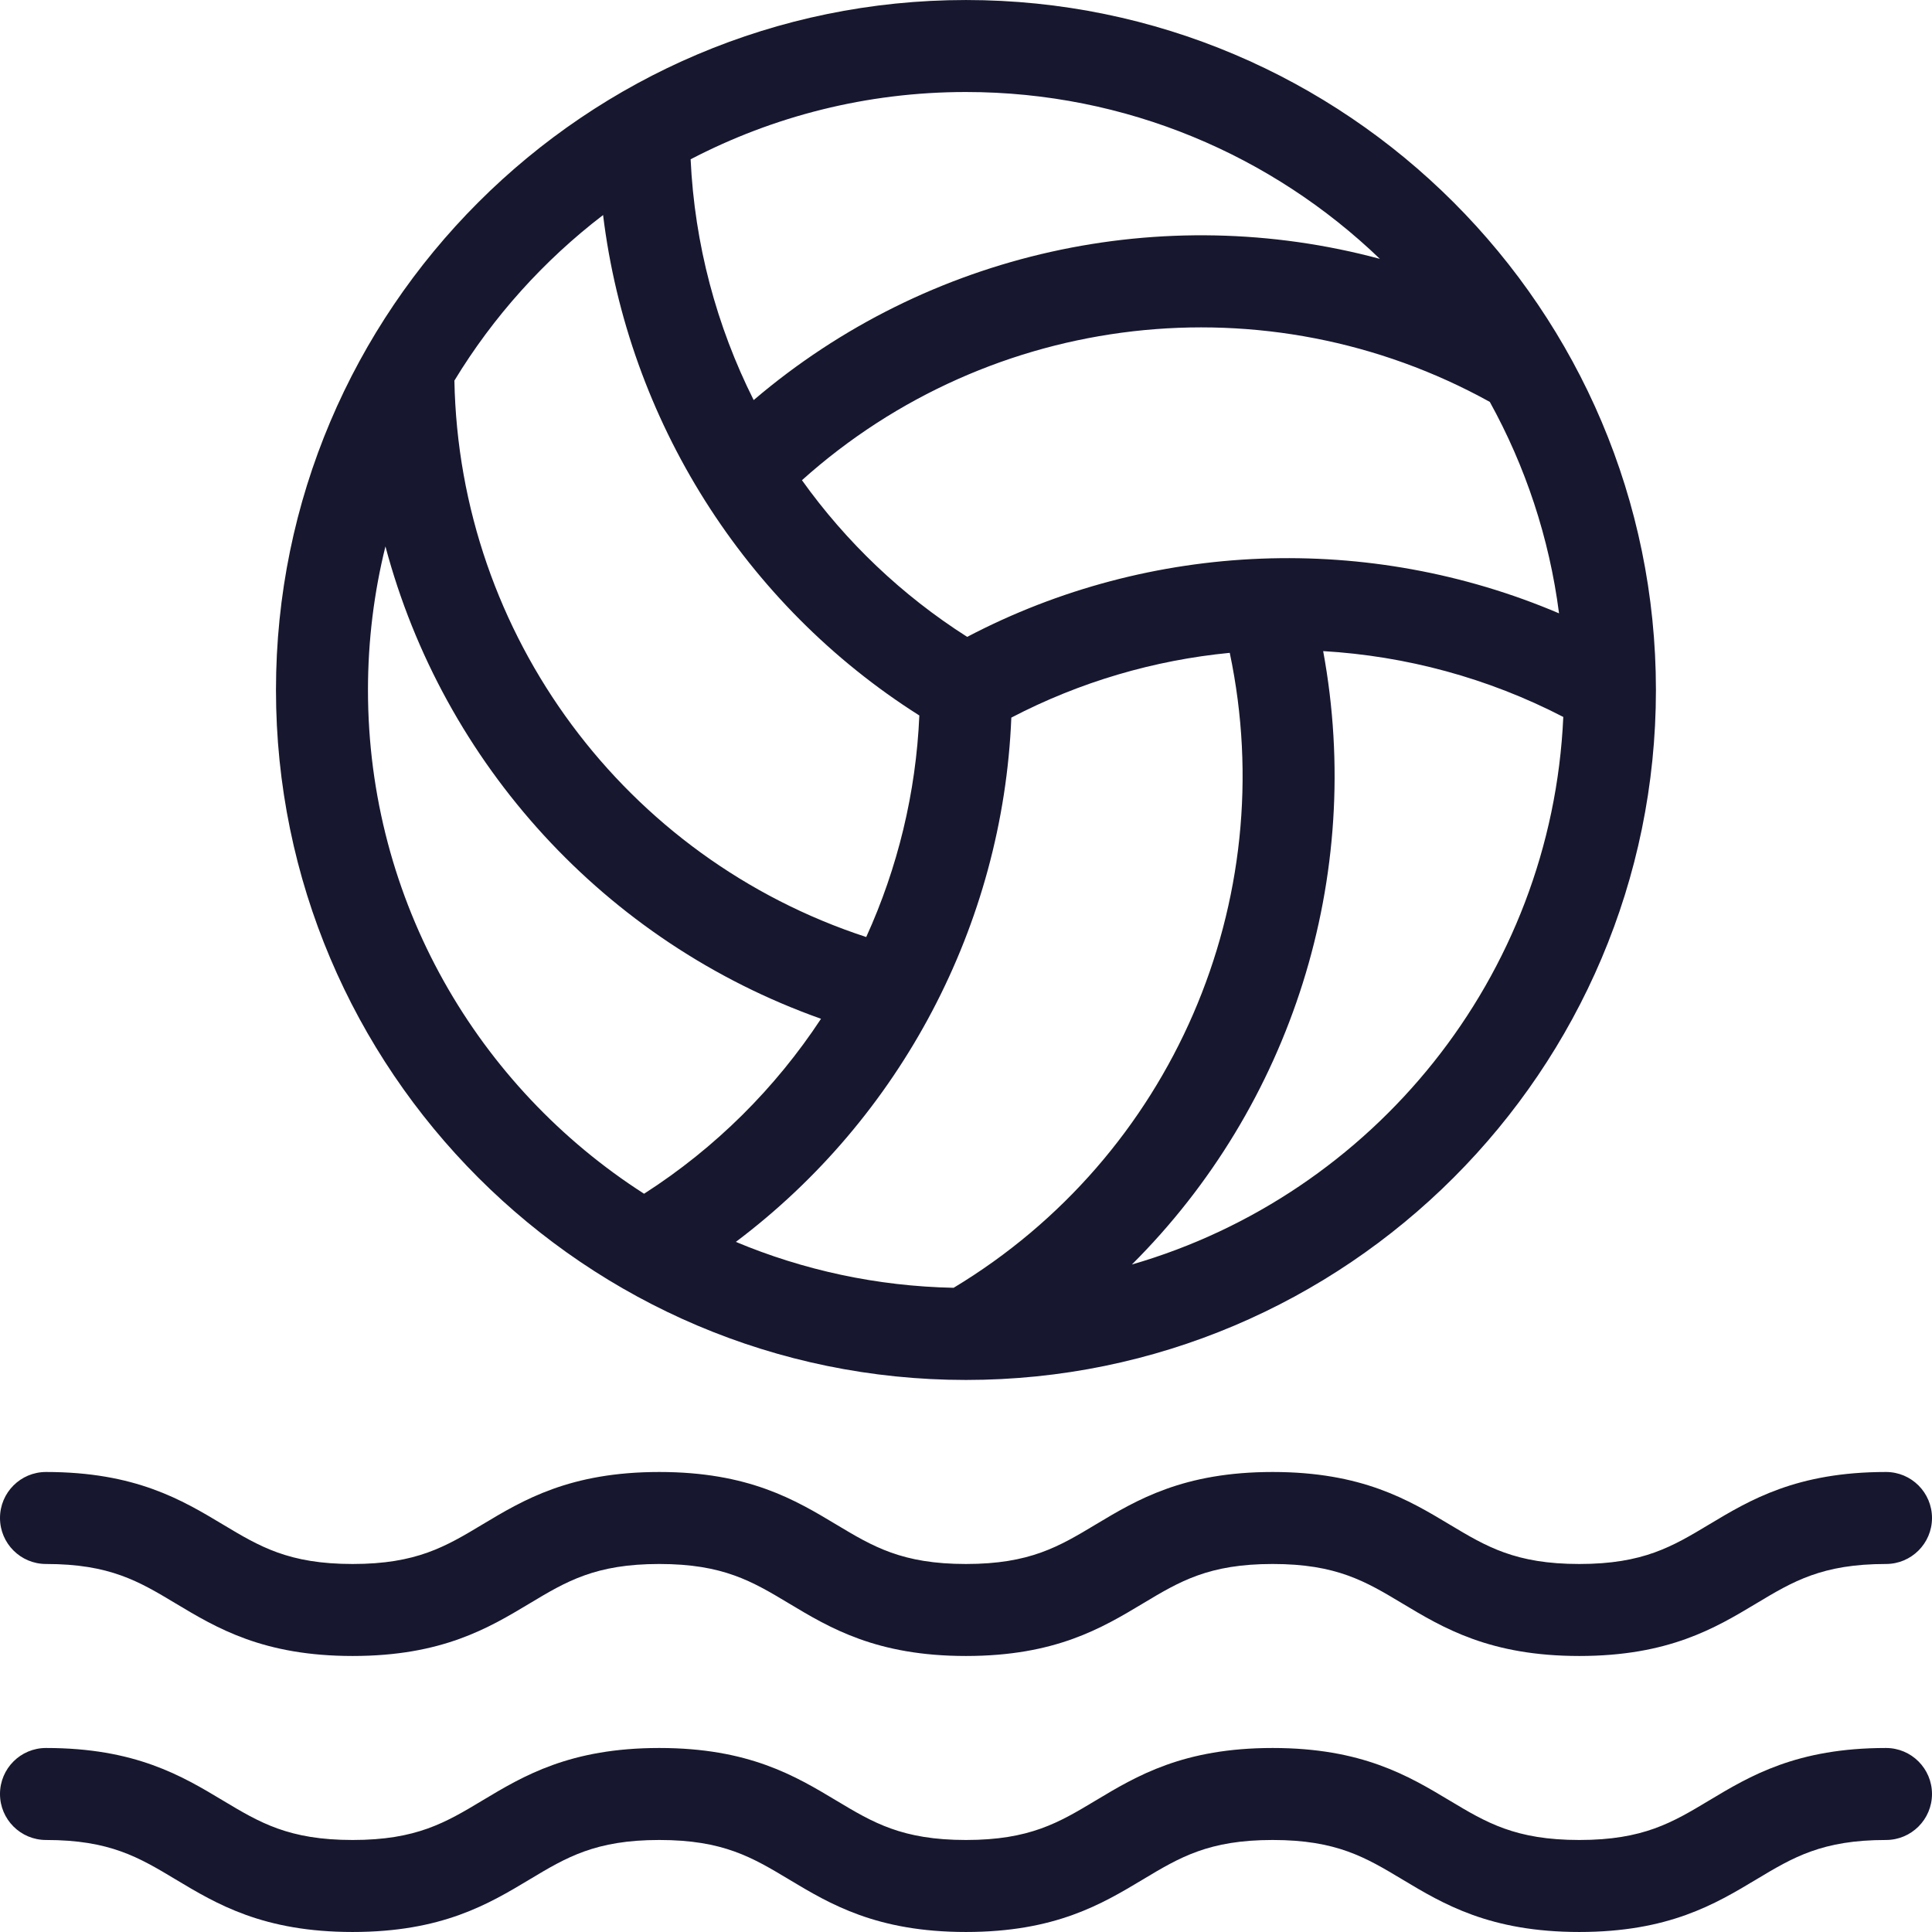
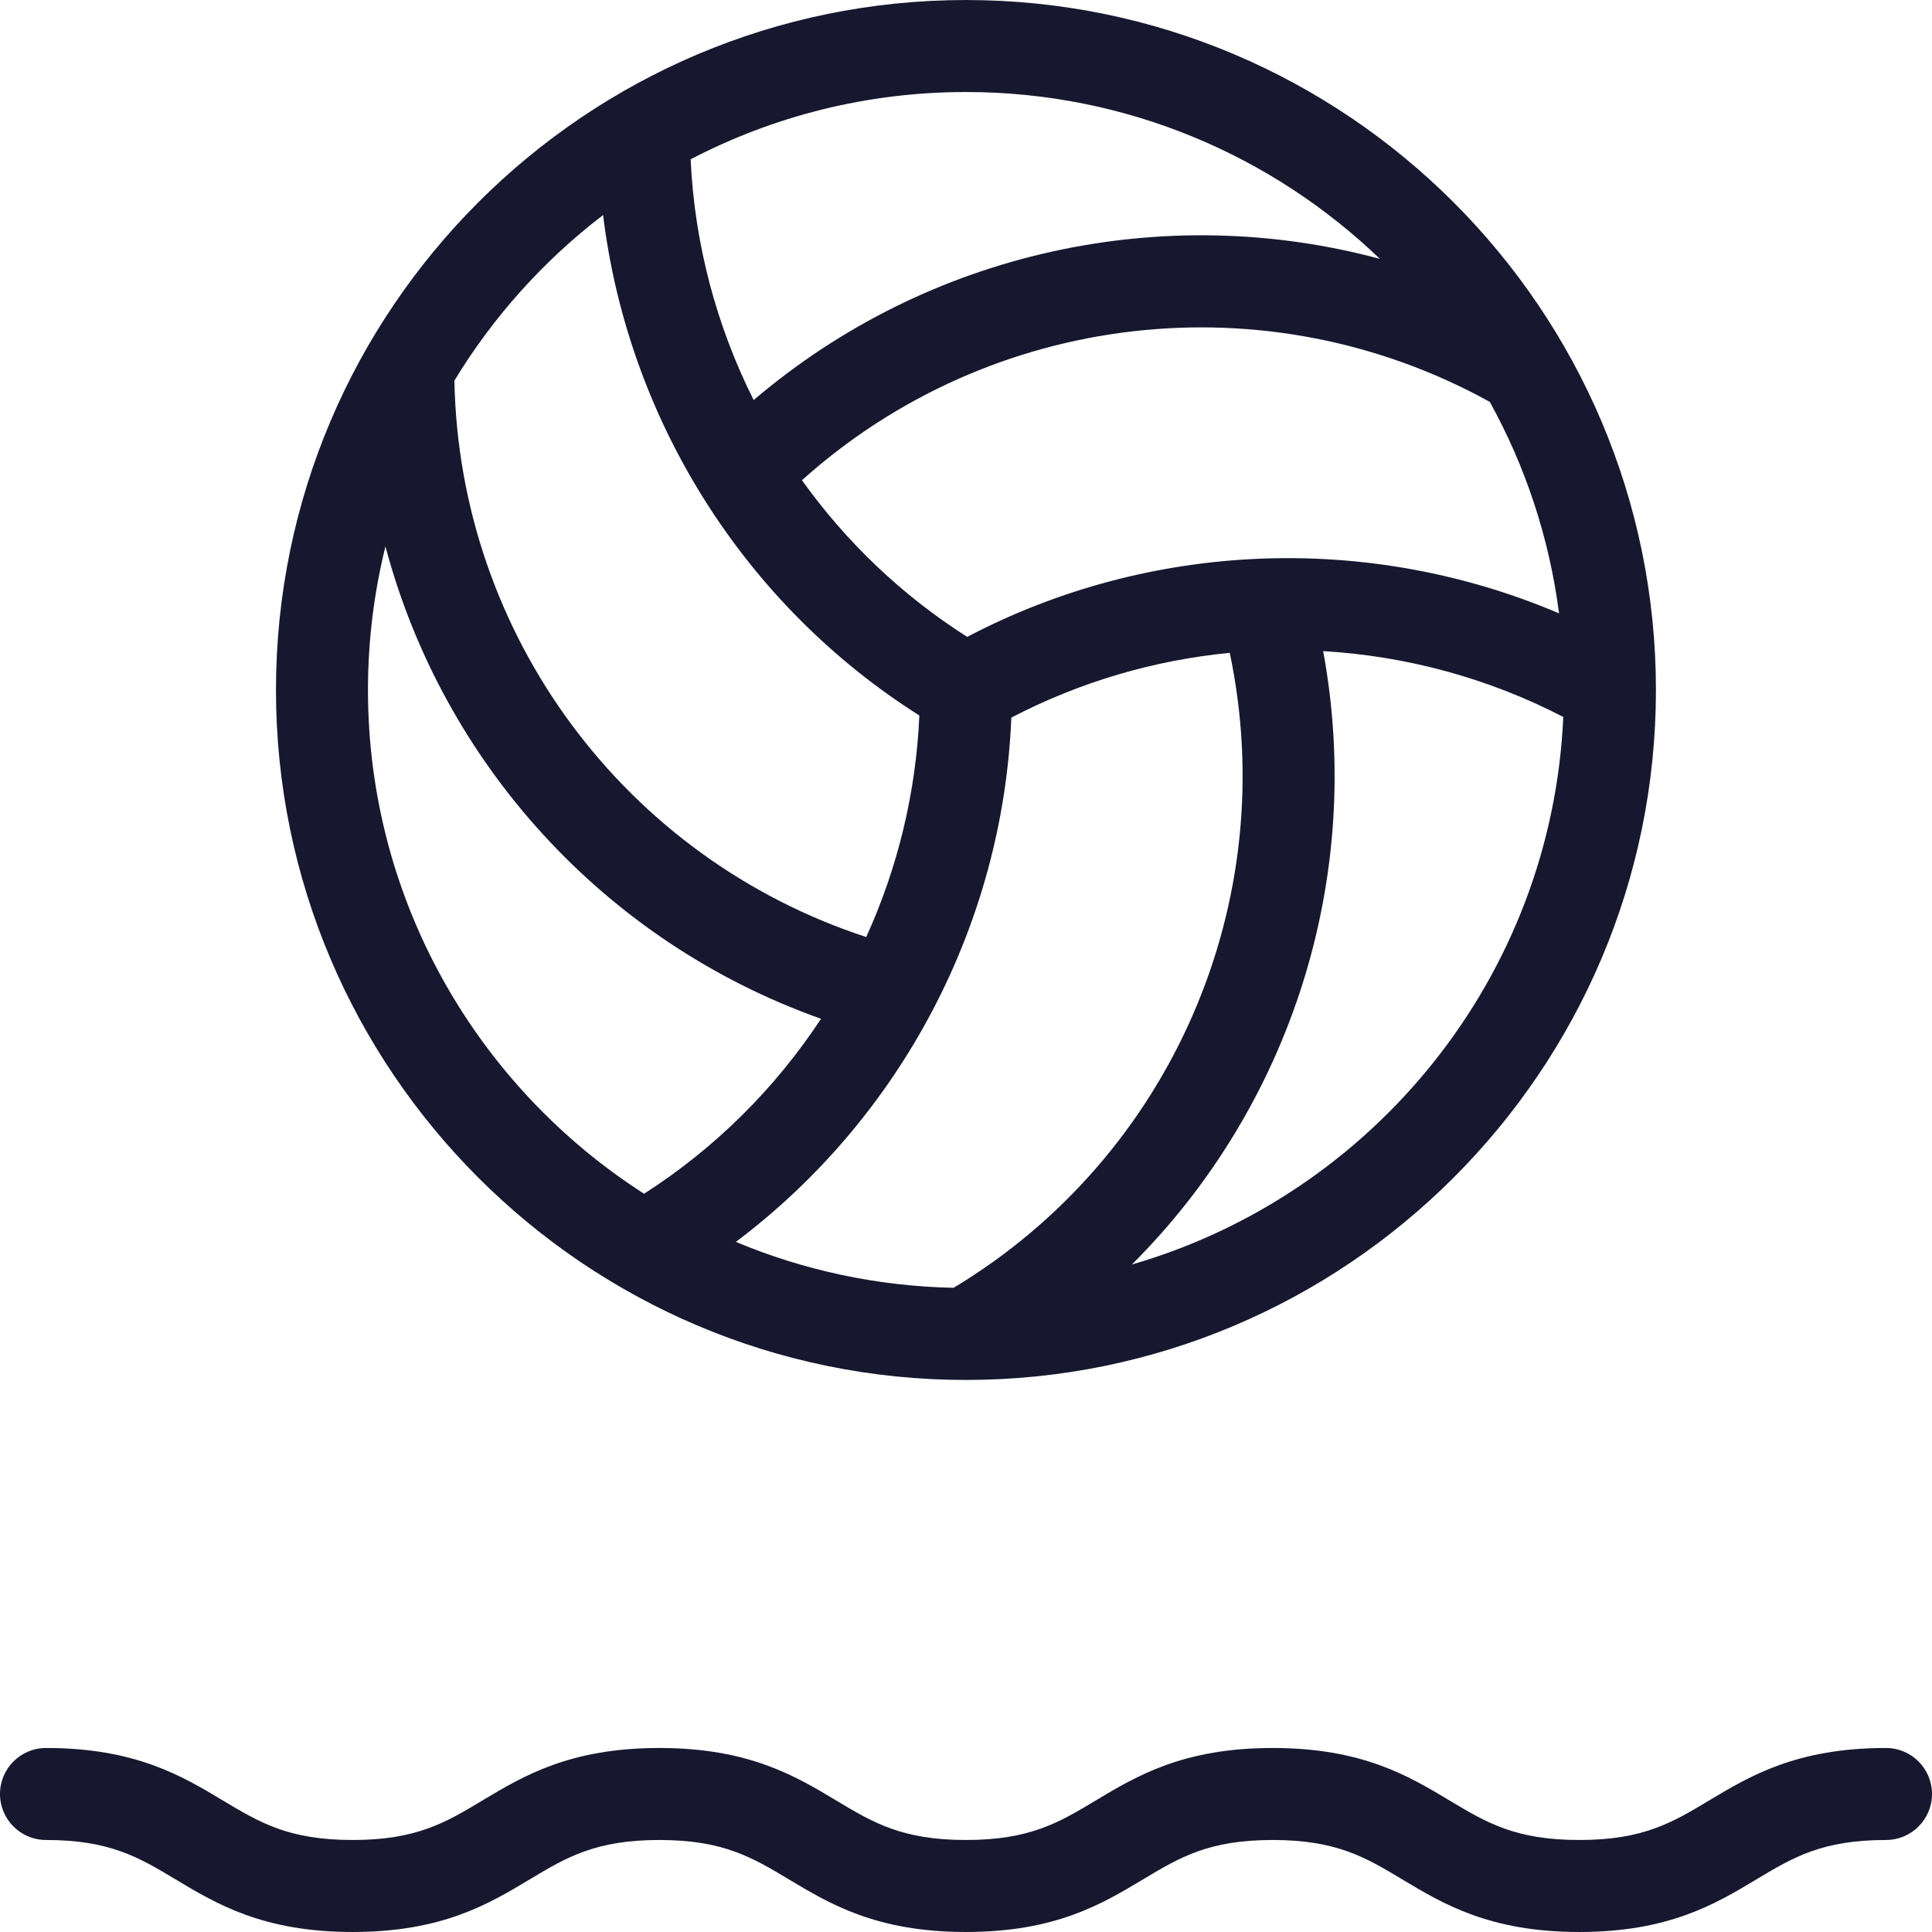
<svg xmlns="http://www.w3.org/2000/svg" version="1.1" id="Capa_1" x="0px" y="0px" viewBox="0 0 420 420" style="enable-background:new 0 0 420 420;" xml:space="preserve">
  <g>
-     <path d="M10,339.997c13.896,0,20.203,3.784,28.187,8.575c8.925,5.355,19.042,11.425,38.478,11.425   c19.436,0,29.551-6.07,38.476-11.425c7.984-4.791,14.291-8.575,28.186-8.575c13.896,0,20.203,3.784,28.188,8.575   c8.925,5.355,19.042,11.425,38.478,11.425c19.437,0,29.553-6.07,38.479-11.425c7.985-4.791,14.292-8.575,28.189-8.575   c13.898,0,20.205,3.784,28.19,8.575c8.926,5.355,19.043,11.425,38.48,11.425c19.437,0,29.554-6.07,38.48-11.425   c7.985-4.791,14.292-8.575,28.19-8.575c5.523,0,10-4.477,10-10c0-5.523-4.477-10-10-10c-19.437,0-29.554,6.07-38.48,11.425   c-7.985,4.791-14.292,8.575-28.19,8.575c-13.898,0-20.206-3.784-28.191-8.575c-8.926-5.355-19.043-11.425-38.479-11.425   c-19.437,0-29.553,6.07-38.479,11.425c-7.985,4.791-14.292,8.575-28.189,8.575c-13.896,0-20.203-3.784-28.188-8.575   c-8.925-5.355-19.042-11.425-38.478-11.425c-19.435,0-29.551,6.07-38.476,11.425c-7.984,4.79-14.291,8.575-28.186,8.575   c-13.896,0-20.203-3.784-28.188-8.575c-8.925-5.355-19.041-11.425-38.477-11.425c-5.523,0-10,4.477-10,10   C0,335.52,4.477,339.997,10,339.997z" fill="#17182F" />
    <path d="M410,379.997c-19.437,0-29.554,6.07-38.48,11.425c-7.985,4.791-14.292,8.575-28.19,8.575   c-13.898,0-20.206-3.784-28.191-8.575c-8.926-5.355-19.043-11.425-38.479-11.425c-19.437,0-29.553,6.07-38.479,11.425   c-7.985,4.791-14.292,8.575-28.189,8.575c-13.896,0-20.203-3.784-28.188-8.575c-8.925-5.355-19.042-11.425-38.478-11.425   c-19.435,0-29.551,6.07-38.476,11.425c-7.984,4.79-14.291,8.575-28.186,8.575c-13.896,0-20.203-3.784-28.188-8.575   c-8.925-5.355-19.041-11.425-38.477-11.425c-5.523,0-10,4.477-10,10c0,5.523,4.477,10,10,10c13.896,0,20.203,3.784,28.187,8.575   c8.925,5.355,19.042,11.425,38.478,11.425c19.436,0,29.551-6.07,38.476-11.425c7.984-4.791,14.291-8.575,28.186-8.575   c13.896,0,20.203,3.784,28.188,8.575c8.925,5.355,19.042,11.425,38.478,11.425c19.437,0,29.553-6.07,38.479-11.425   c7.985-4.791,14.292-8.575,28.189-8.575c13.898,0,20.205,3.784,28.19,8.575c8.926,5.355,19.043,11.425,38.48,11.425   c19.437,0,29.554-6.07,38.48-11.425c7.985-4.791,14.292-8.575,28.19-8.575c5.523,0,10-4.477,10-10   C420,384.474,415.523,379.997,410,379.997z" fill="#17182F" />
    <path d="M209.986,0.003c-82.706,0-149.992,67.288-149.992,149.996c0,82.706,67.286,149.992,149.992,149.992   c82.71,0,150-67.286,150-149.992C359.985,67.29,292.696,0.003,209.986,0.003z M207.308,279.956   c-16.741-0.34-32.714-3.859-47.34-9.98c35.81-26.935,58.063-68.886,59.887-113.972c14.943-7.79,31.086-12.494,47.483-14.082   C278.698,195.848,254.796,251.354,207.308,279.956z M210.258,138.452c-14.21-9.041-26.349-20.662-35.92-34.058   c41.022-36.803,101.019-43.85,149.534-17.023c7.71,13.964,12.931,29.484,15.049,45.965   C297.686,115.783,250.221,117.486,210.258,138.452z M299.974,56.273c-47.081-12.657-98.184-1.652-136.132,30.7   c-8.079-16.103-12.851-33.912-13.706-52.346c17.924-9.336,38.28-14.624,59.849-14.624C244.878,20.003,276.6,33.824,299.974,56.273z    M131.104,46.749c5.436,44.456,30.635,84.679,68.752,108.791c-0.725,16.837-4.723,33.168-11.546,48.162   c-52.37-17.121-88.483-65.555-89.526-120.965C107.234,68.819,118.226,56.611,131.104,46.749z M79.994,149.999   c0-10.756,1.322-21.208,3.797-31.211c12.546,47.167,47.652,85.983,94.691,102.689c-9.903,15.044-22.935,28.077-38.466,38.033   C103.946,236.383,79.994,195.935,79.994,149.999z M246.062,274.893c34.573-34.449,50.635-84.258,41.583-133.347   c17.991,1.055,35.805,5.829,52.201,14.312C337.324,212.447,298.45,259.739,246.062,274.893z" fill="#17182F" />
  </g>
  <g>
</g>
  <g>
</g>
  <g>
</g>
  <g>
</g>
  <g>
</g>
  <g>
</g>
  <g>
</g>
  <g>
</g>
  <g>
</g>
  <g>
</g>
  <g>
</g>
  <g>
</g>
  <g>
</g>
  <g>
</g>
  <g>
</g>
</svg>